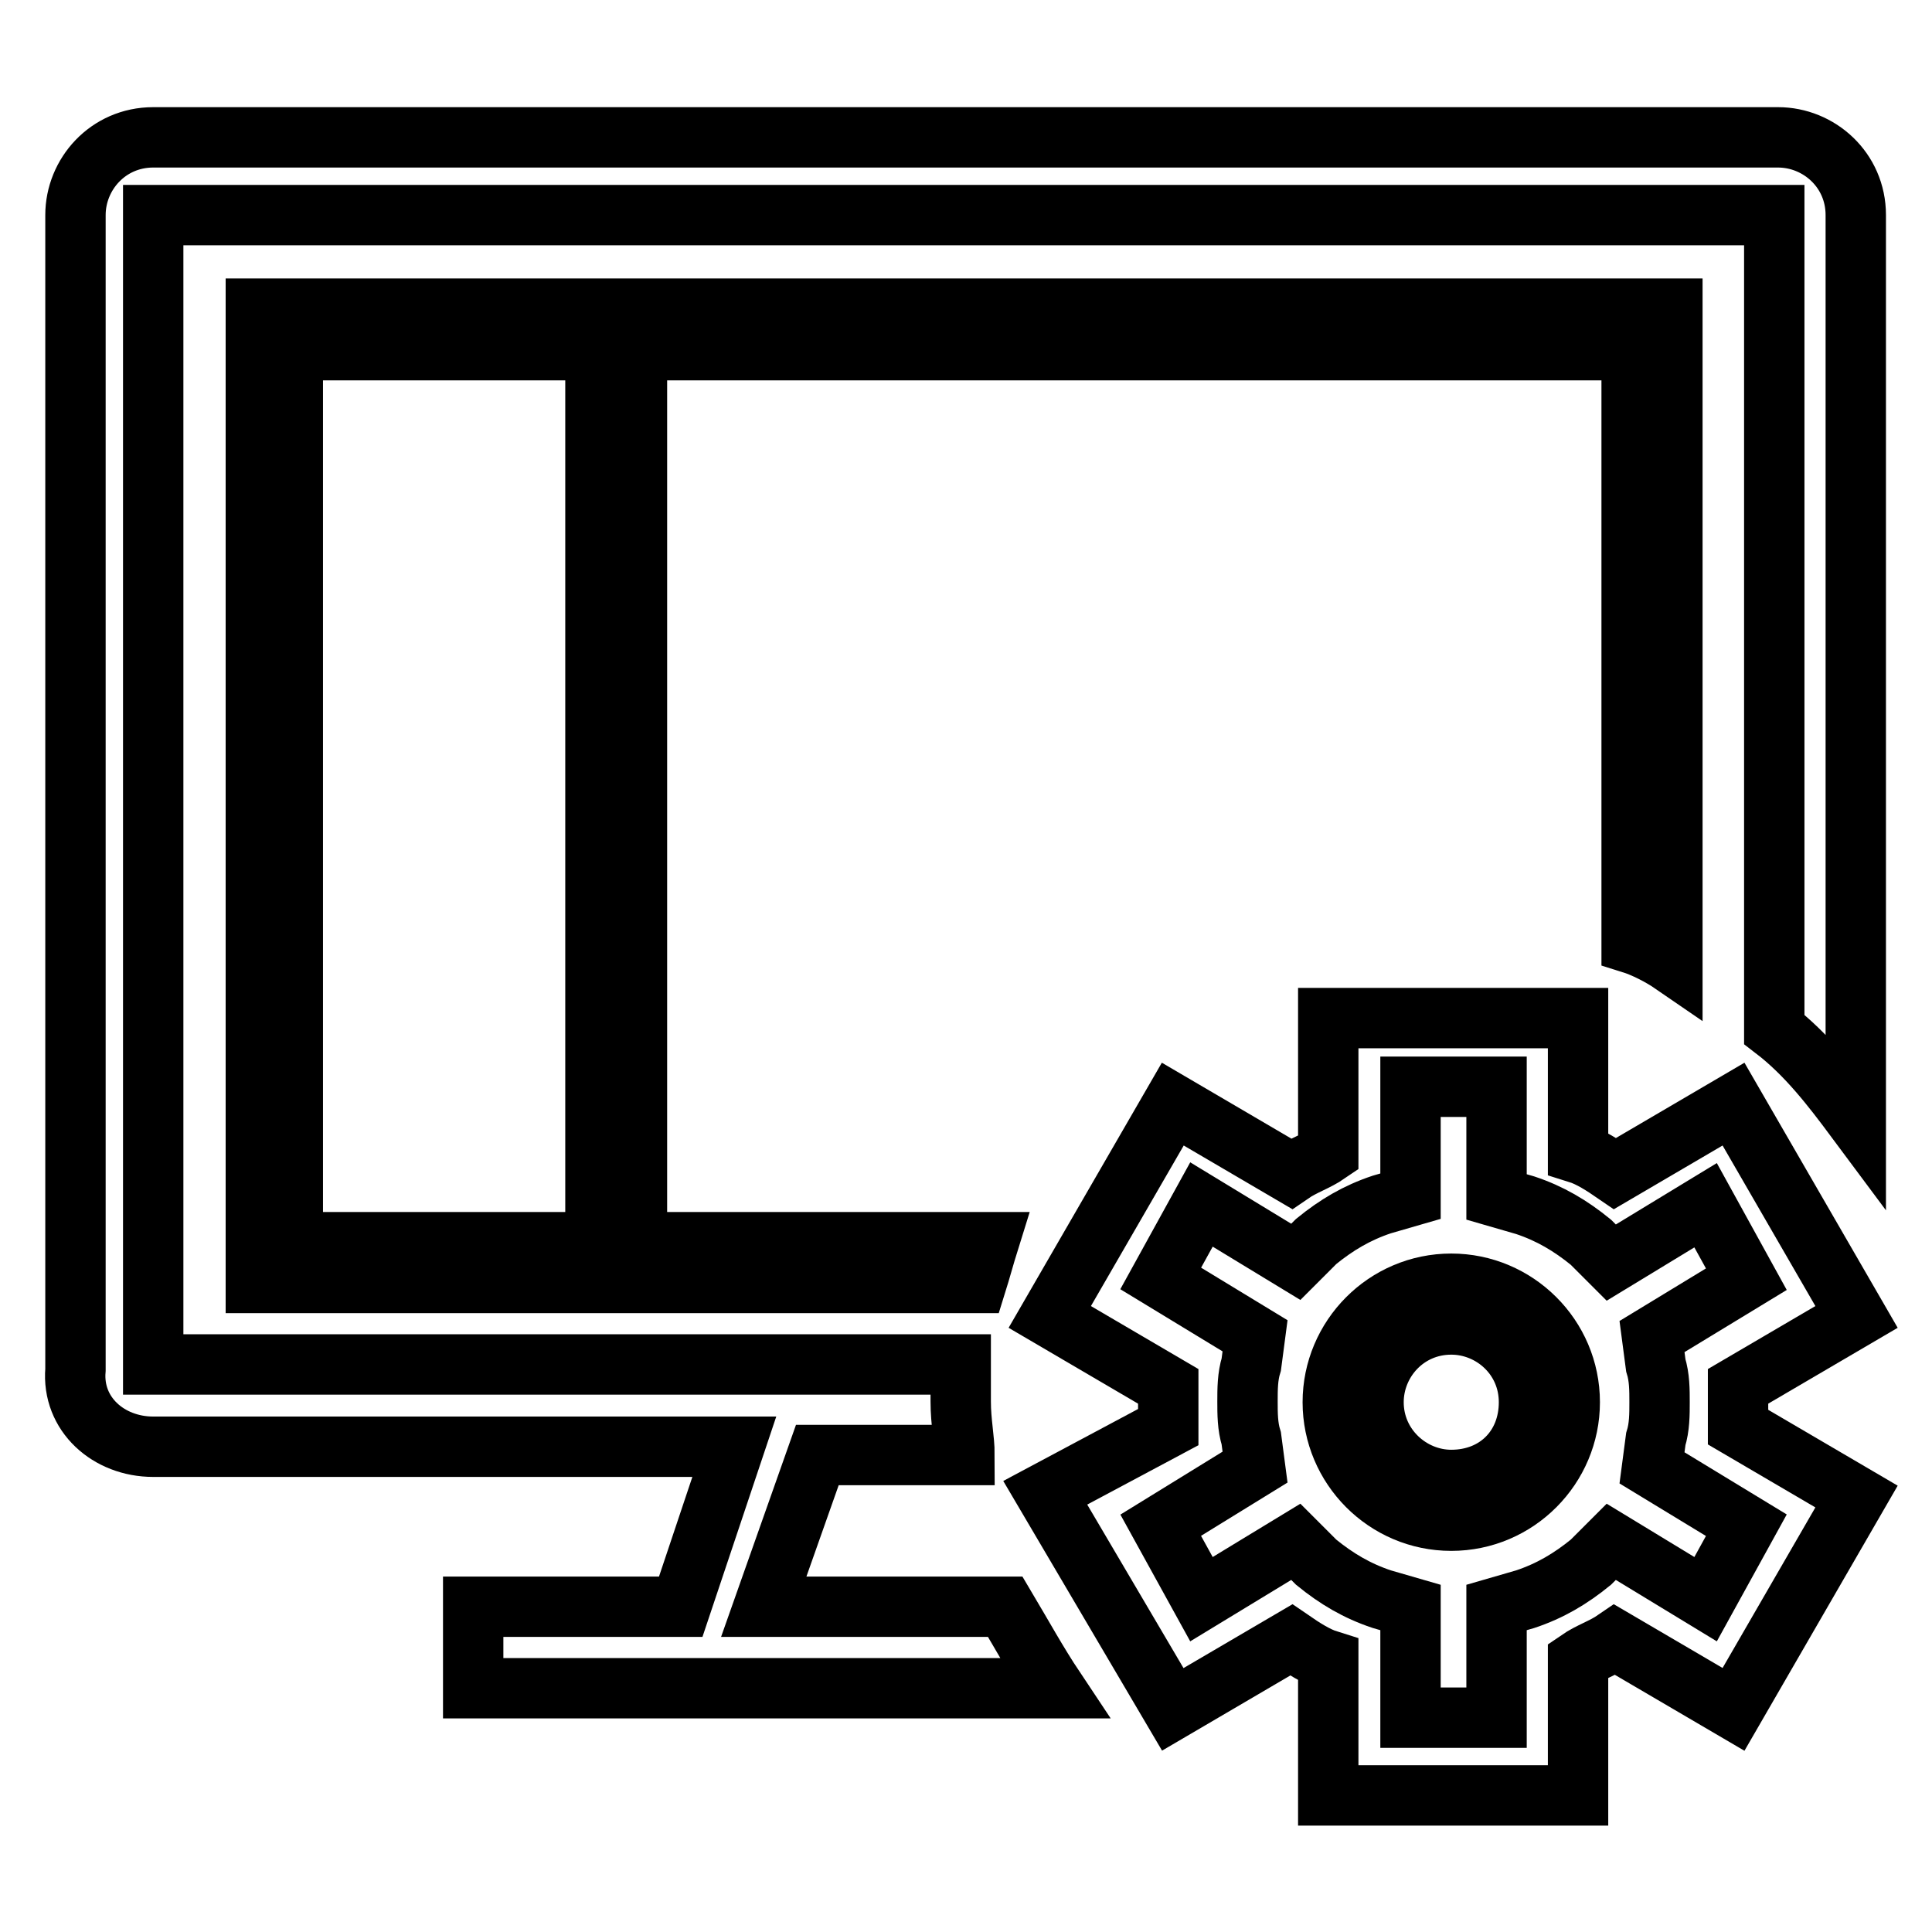
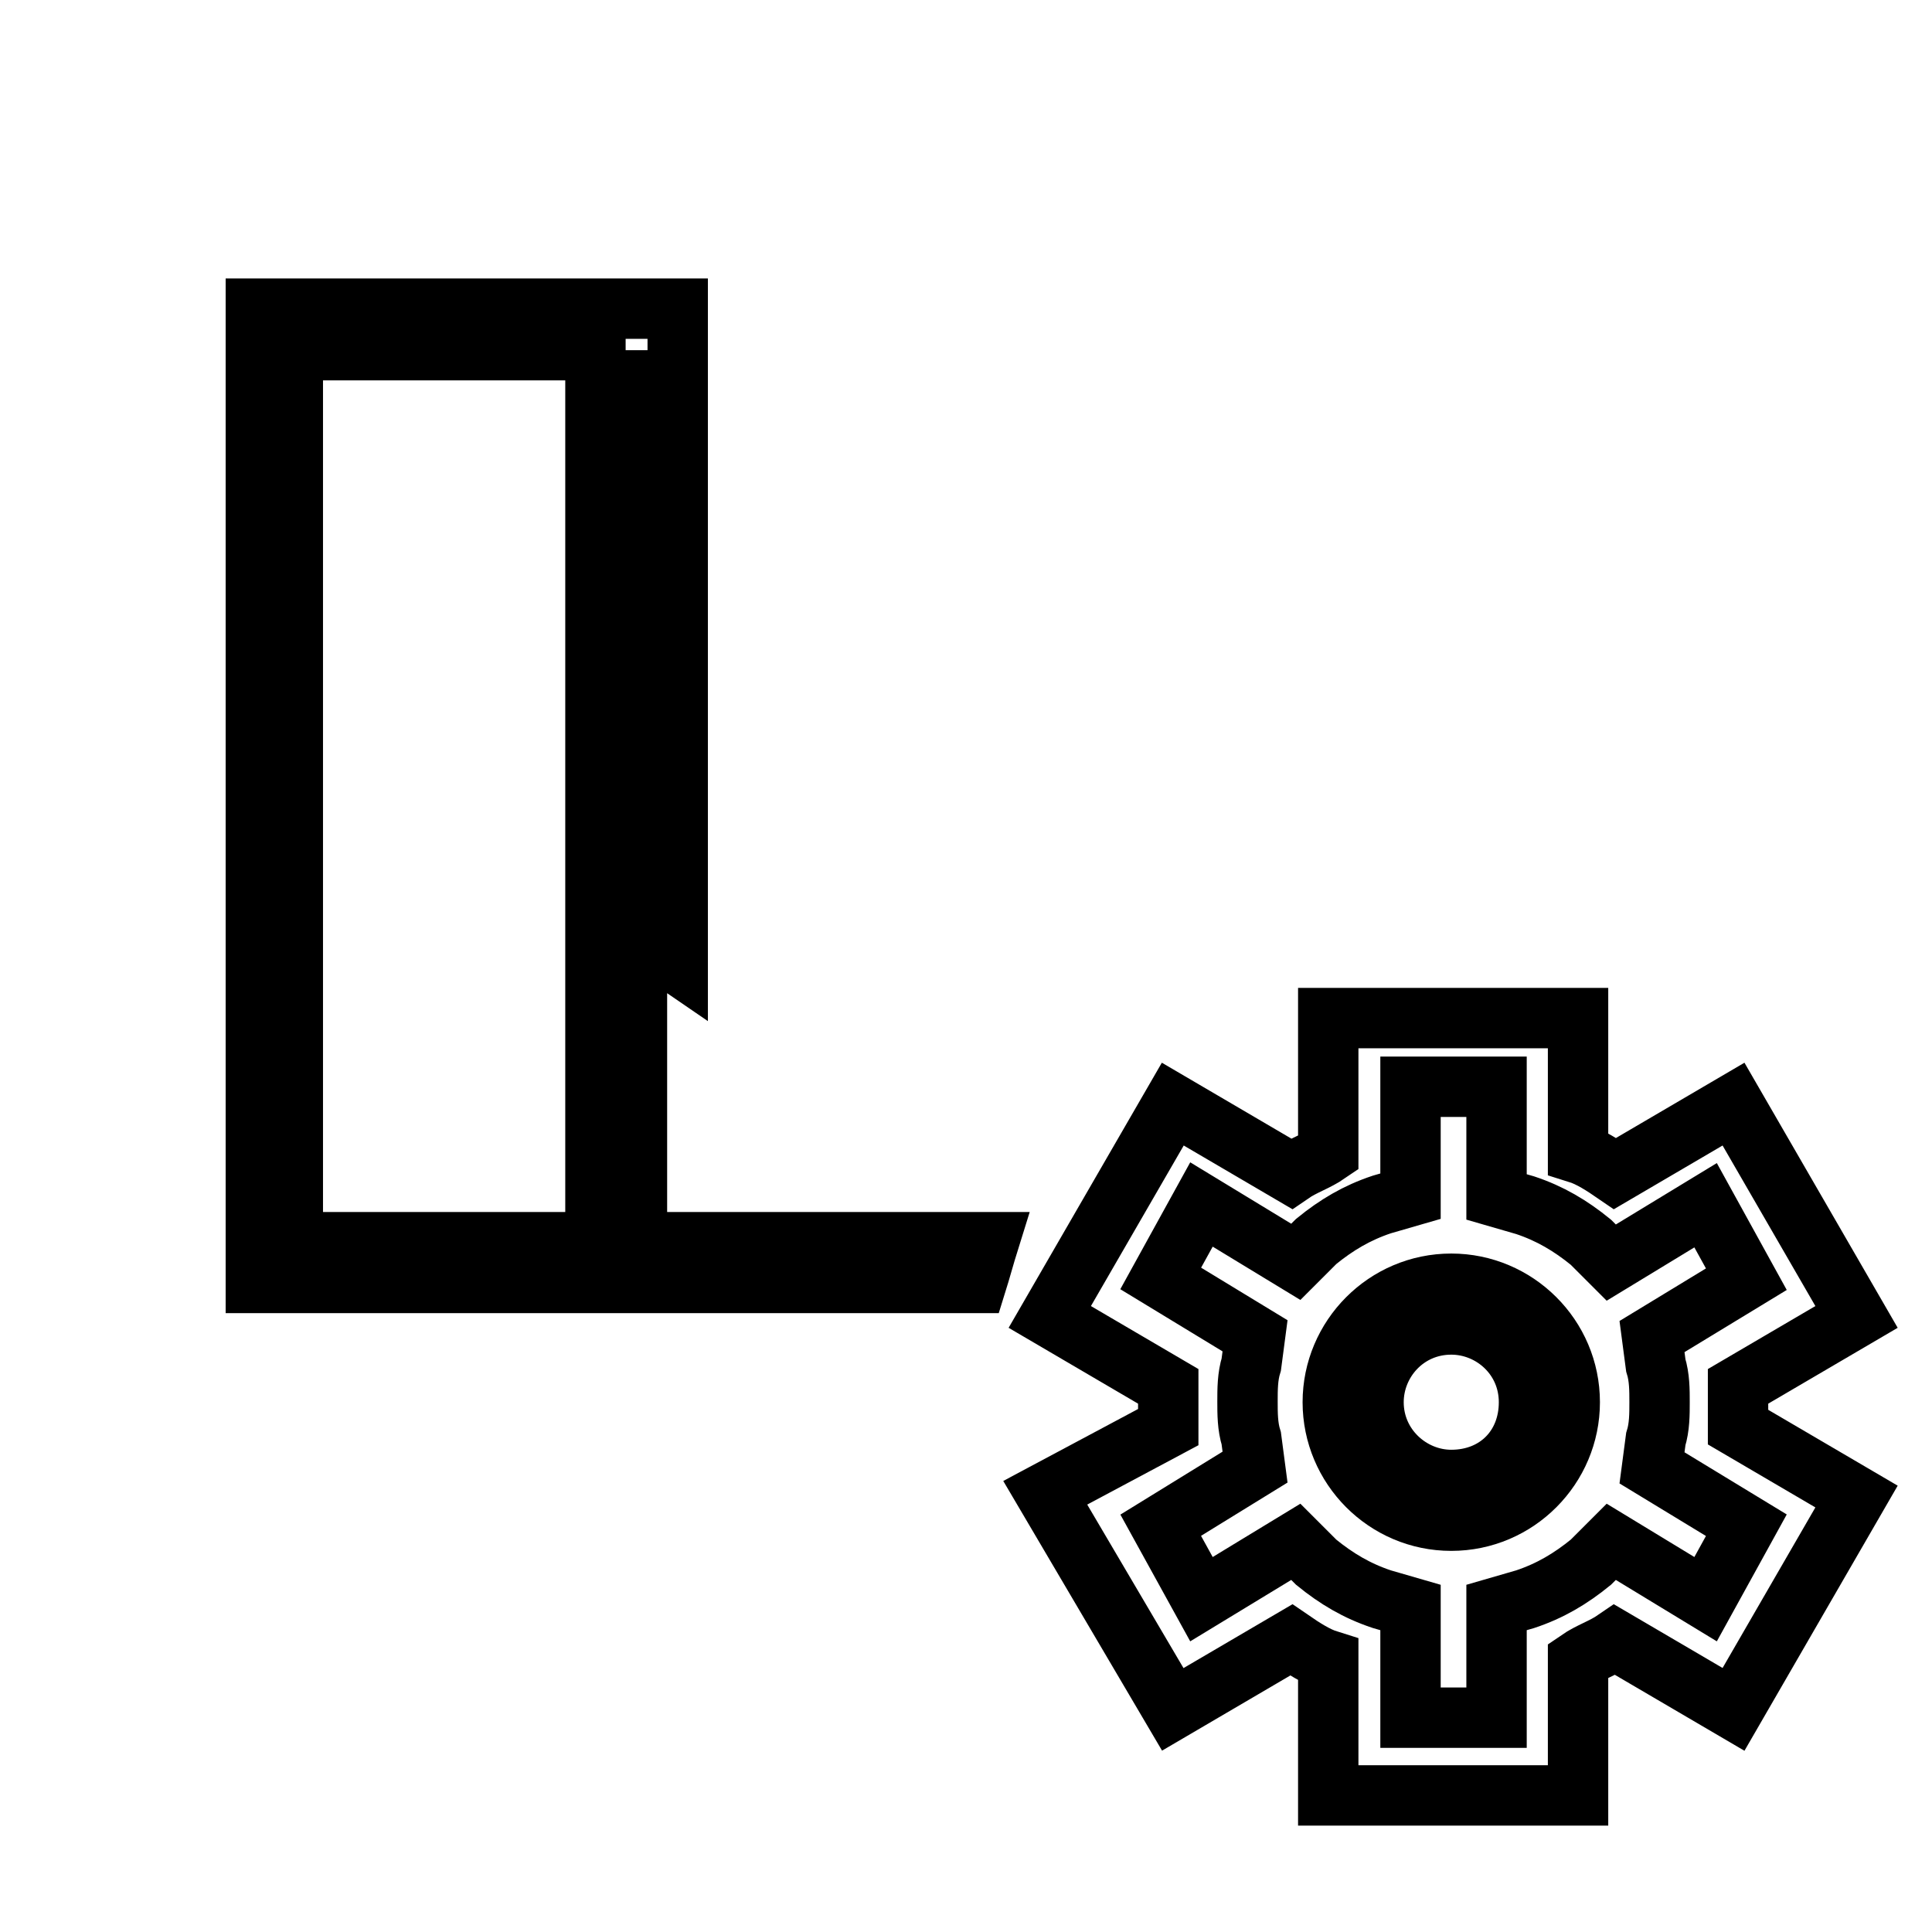
<svg xmlns="http://www.w3.org/2000/svg" version="1.1" x="0px" y="0px" viewBox="0 0 256 256" enable-background="new 0 0 256 256" xml:space="preserve">
  <g>
-     <path stroke-width="8" fill-opacity="0" stroke="#000000" d="M20.3,191.7h77l-7.1,21.2H62.7v10.8h77c-2.2-3.3-4.3-7.1-6.5-10.8h-32l7.1-20.1h19.5c0-2.2-0.5-4.3-0.5-7.1 v-4.9H20.3V28.5h214.8v107.9c4.3,3.3,7.6,7.6,10.8,11.9V28.5c0-6-4.9-10.3-10.3-10.3H20.3c-6,0-10.3,4.9-10.3,10.3v153 C9.5,187.4,14.4,191.7,20.3,191.7L20.3,191.7z" />
-     <path stroke-width="8" fill-opacity="0" stroke="#000000" d="M33.9,40.9V170h95.5c0.5-1.6,1.1-3.8,1.6-5.4H84.4V46.4h131.8V125c1.6,0.5,3.8,1.6,5.4,2.7V40.9H33.9z  M78.9,164.6H38.8V46.4h40.1V164.6z" />
+     <path stroke-width="8" fill-opacity="0" stroke="#000000" d="M33.9,40.9V170h95.5c0.5-1.6,1.1-3.8,1.6-5.4H84.4V46.4V125c1.6,0.5,3.8,1.6,5.4,2.7V40.9H33.9z  M78.9,164.6H38.8V46.4h40.1V164.6z" />
    <path stroke-width="8" fill-opacity="0" stroke="#000000" d="M155.4,226.5l15.7-9.2c1.6,1.1,3.3,2.2,4.9,2.7v17.9h33.1v-17.9c1.6-1.1,3.3-1.6,4.9-2.7l15.7,9.2 l16.3-28.2l-15.7-9.2v-2.7v-2.7l15.7-9.2l-16.3-28.2l-15.7,9.2c-1.6-1.1-3.3-2.2-4.9-2.7v-17.9H176v17.9c-1.6,1.1-3.3,1.6-4.9,2.7 l-15.7-9.2l-16.3,28.2l15.7,9.2v5.4l-16.3,8.7L155.4,226.5z M166.3,194.4l-0.5-3.8c-0.5-1.6-0.5-3.3-0.5-4.9c0-1.6,0-3.3,0.5-4.9 l0.5-3.8l-12.5-7.6l5.4-9.8l12.5,7.6l2.7-2.7c2.7-2.2,5.4-3.8,8.7-4.9l3.8-1.1V144h11.4v14.6l3.8,1.1c3.3,1.1,6,2.7,8.7,4.9 l2.7,2.7l12.5-7.6l5.4,9.8l-12.5,7.6l0.5,3.8c0.5,1.6,0.5,3.3,0.5,4.9c0,1.6,0,3.3-0.5,4.9l-0.5,3.8l12.5,7.6l-5.4,9.8l-12.5-7.6 l-2.7,2.7c-2.7,2.2-5.4,3.8-8.7,4.9l-3.8,1.1v14.6h-11.4v-14.6l-3.8-1.1c-3.3-1.1-6-2.7-8.7-4.9l-2.7-2.7l-12.5,7.6l-5.4-9.8 L166.3,194.4L166.3,194.4z" />
    <path stroke-width="8" fill-opacity="0" stroke="#000000" d="M192.3,201.5c8.7,0,15.7-7.1,15.7-15.7c0-8.7-7.1-15.7-15.7-15.7c-8.7,0-15.7,7.1-15.7,15.7 C176.6,194.4,183.6,201.5,192.3,201.5z M182,185.8c0-5.4,4.3-10.3,10.3-10.3c5.4,0,10.3,4.3,10.3,10.3c0,6-4.3,10.3-10.3,10.3 C186.9,196.1,182,191.7,182,185.8z" />
  </g>
</svg>